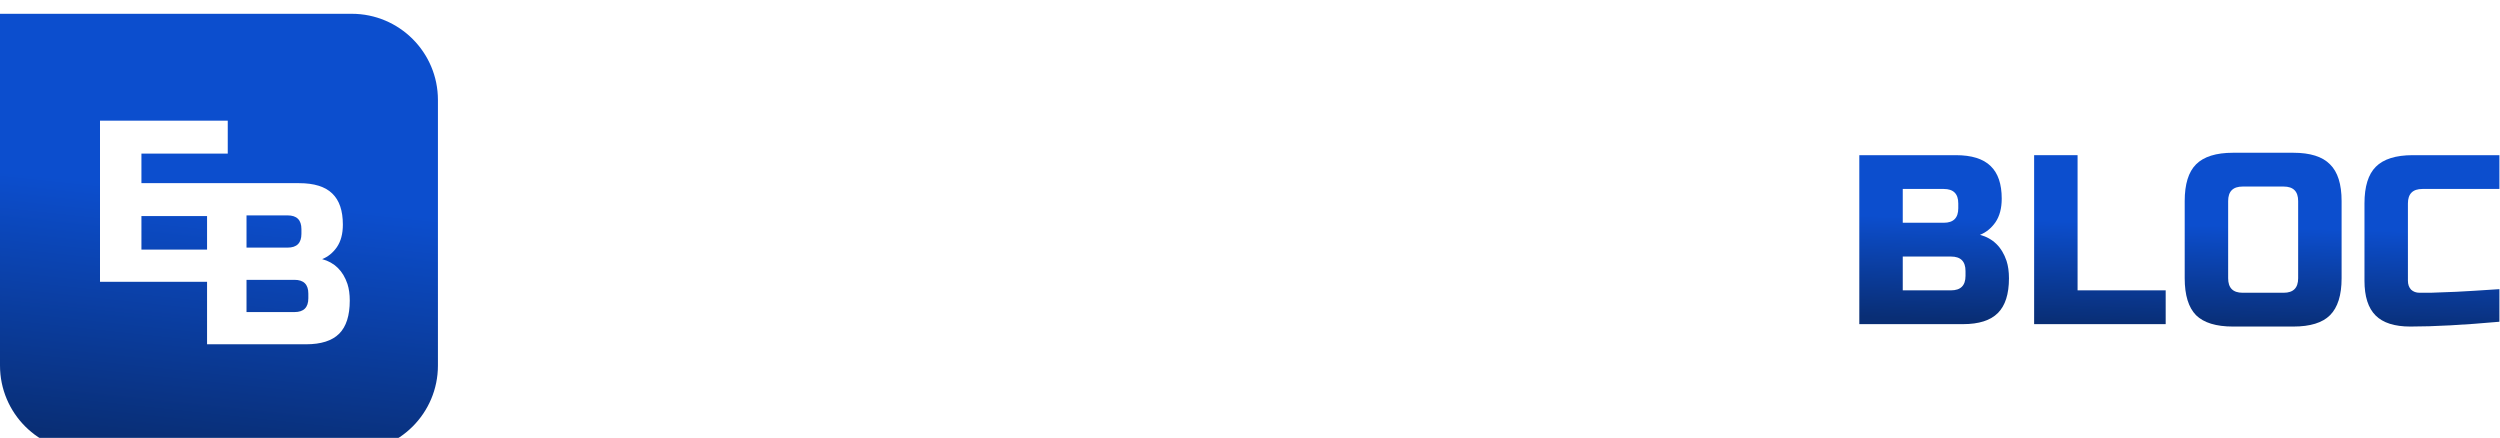
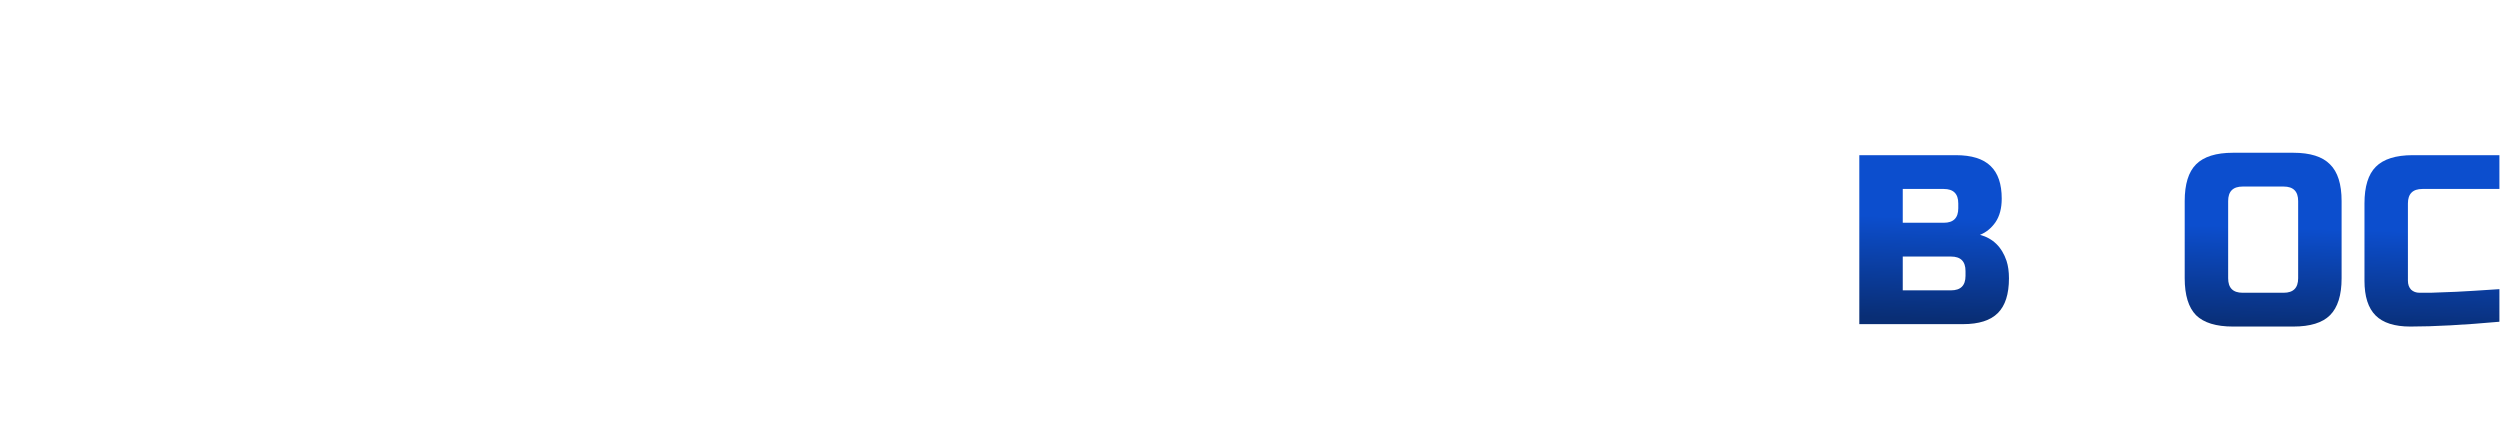
<svg xmlns="http://www.w3.org/2000/svg" width="725" height="127" viewBox="0 0 725 127" fill="none">
  <g clip-path="url(#clip0_901_84)">
    <g filter="url(#filter0_d_901_84)">
      <path d="M192.05 89H153.2V40H192.05V49.8H165.8V59.25H186.45V69.05H165.8V79.2H192.05V89Z" fill="white" />
      <path d="M237.434 88.3C227.027 89.233 218.394 89.7 211.534 89.7C206.96 89.7 203.6 88.626 201.454 86.48C199.307 84.333 198.234 80.973 198.234 76.4V54C198.234 49.1 199.33 45.553 201.524 43.36C203.764 41.12 207.334 40 212.234 40H237.434V49.8H215.034C212.234 49.8 210.834 51.2 210.834 54V76.4C210.834 77.473 211.137 78.337 211.744 78.99C212.397 79.597 213.214 79.9 214.194 79.9C215.174 79.9 216.247 79.9 217.414 79.9C218.58 79.853 219.794 79.806 221.054 79.76C222.314 79.713 223.574 79.666 224.834 79.62C226.14 79.573 227.797 79.48 229.804 79.34C231.857 79.2 234.4 79.037 237.434 78.85V88.3Z" fill="white" />
      <path d="M276.542 53.3C276.542 50.5 275.142 49.1 272.342 49.1H260.442C257.642 49.1 256.242 50.5 256.242 53.3V75.7C256.242 78.5 257.642 79.9 260.442 79.9H272.342C275.142 79.9 276.542 78.5 276.542 75.7V53.3ZM289.142 75.7C289.142 80.6 288.022 84.17 285.782 86.41C283.588 88.603 280.042 89.7 275.142 89.7H257.642C252.742 89.7 249.172 88.603 246.932 86.41C244.738 84.17 243.642 80.6 243.642 75.7V53.3C243.642 48.4 244.738 44.853 246.932 42.66C249.172 40.42 252.742 39.3 257.642 39.3H275.142C280.042 39.3 283.588 40.42 285.782 42.66C288.022 44.853 289.142 48.4 289.142 53.3V75.7Z" fill="white" />
      <path d="M340.875 89H327.575L310.775 59.6V89H298.175V40H311.475L328.275 69.4V40H340.875V89Z" fill="white" />
      <path d="M382.807 53.3C382.807 50.5 381.407 49.1 378.607 49.1H366.707C363.907 49.1 362.507 50.5 362.507 53.3V75.7C362.507 78.5 363.907 79.9 366.707 79.9H378.607C381.407 79.9 382.807 78.5 382.807 75.7V53.3ZM395.407 75.7C395.407 80.6 394.287 84.17 392.047 86.41C389.854 88.603 386.307 89.7 381.407 89.7H363.907C359.007 89.7 355.437 88.603 353.197 86.41C351.004 84.17 349.907 80.6 349.907 75.7V53.3C349.907 48.4 351.004 44.853 353.197 42.66C355.437 40.42 359.007 39.3 363.907 39.3H381.407C386.307 39.3 389.854 40.42 392.047 42.66C394.287 44.853 395.407 48.4 395.407 53.3V75.7Z" fill="white" />
      <path d="M446.44 61.7L436.64 79.2H426.84L417.04 61.7V89H404.44V40H417.74L431.74 65.9L445.74 40H459.04V89H446.44V61.7Z" fill="white" />
      <path d="M463.868 40H477.168L488.718 63.8L500.268 40H513.568L495.018 76.05V89H482.418V76.05L463.868 40Z" fill="white" />
      <path d="M539.2 41H567.2C571.773 41 575.133 42.05 577.28 44.15C579.427 46.203 580.5 49.353 580.5 53.6C580.5 56.4 579.893 58.687 578.68 60.46C577.467 62.187 575.973 63.4 574.2 64.1C577.98 65.126 580.547 67.647 581.9 71.66C582.367 73.106 582.6 74.787 582.6 76.7C582.6 81.273 581.527 84.633 579.38 86.78C577.233 88.927 573.873 90 569.3 90H539.2V41ZM570 74.6C570 71.8 568.6 70.4 565.8 70.4H551.8V80.2H565.8C568.6 80.2 570 78.8 570 76V74.6ZM567.9 55C567.9 52.2 566.5 50.8 563.7 50.8H551.8V60.6H563.7C566.5 60.6 567.9 59.2 567.9 56.4V55Z" fill="url(#paint0_linear_901_84)" />
-       <path d="M602.497 80.2H628.047V90H589.897V41H602.497V80.2Z" fill="url(#paint1_linear_901_84)" />
      <path d="M666.464 54.3C666.464 51.5 665.064 50.1 662.264 50.1H650.364C647.564 50.1 646.164 51.5 646.164 54.3V76.7C646.164 79.5 647.564 80.9 650.364 80.9H662.264C665.064 80.9 666.464 79.5 666.464 76.7V54.3ZM679.064 76.7C679.064 81.6 677.944 85.17 675.704 87.41C673.51 89.603 669.964 90.7 665.064 90.7H647.564C642.664 90.7 639.094 89.603 636.854 87.41C634.66 85.17 633.564 81.6 633.564 76.7V54.3C633.564 49.4 634.66 45.853 636.854 43.66C639.094 41.42 642.664 40.3 647.564 40.3H665.064C669.964 40.3 673.51 41.42 675.704 43.66C677.944 45.853 679.064 49.4 679.064 54.3V76.7Z" fill="url(#paint2_linear_901_84)" />
      <path d="M724.896 89.3C714.49 90.233 705.857 90.7 698.997 90.7C694.423 90.7 691.063 89.626 688.917 87.48C686.77 85.333 685.697 81.973 685.697 77.4V55C685.697 50.1 686.793 46.553 688.986 44.36C691.226 42.12 694.797 41 699.697 41H724.896V50.8H702.497C699.697 50.8 698.296 52.2 698.296 55V77.4C698.296 78.473 698.6 79.337 699.206 79.99C699.86 80.597 700.676 80.9 701.656 80.9C702.636 80.9 703.71 80.9 704.876 80.9C706.043 80.853 707.256 80.806 708.516 80.76C709.776 80.713 711.036 80.666 712.296 80.62C713.603 80.573 715.26 80.48 717.266 80.34C719.32 80.2 721.863 80.037 724.896 79.85V89.3Z" fill="url(#paint3_linear_901_84)" />
-       <path d="M0 0H102C115.807 0 127 11.193 127 25V102C127 115.807 115.807 127 102 127H25C11.193 127 0 115.807 0 102V0Z" fill="url(#paint4_linear_901_84)" />
-       <path fill-rule="evenodd" clip-rule="evenodd" d="M60.047 68.38V58.654H41.015V68.38H60.047ZM60.047 49.118H41.015V40.536H66.047V31H29V77.725H60.047V95.843H88.749C93.111 95.843 96.314 94.82 98.362 92.773C100.409 90.726 101.432 87.522 101.432 83.161C101.432 81.336 101.21 79.734 100.765 78.355C99.474 74.528 97.026 72.125 93.422 71.146C95.113 70.478 96.537 69.321 97.694 67.675C98.851 65.984 99.43 63.803 99.43 61.133C99.43 57.084 98.406 54.08 96.359 52.122C94.312 50.119 91.108 49.118 86.747 49.118H60.047V49.118ZM85.412 77.153C88.082 77.153 89.417 78.488 89.417 81.158V82.493C89.417 85.163 88.082 86.498 85.412 86.498H71.49V77.153H85.412ZM83.409 58.463C86.079 58.463 87.415 59.798 87.415 62.468V63.803C87.415 66.473 86.079 67.808 83.409 67.808H71.49V58.463H83.409Z" fill="white" />
+       <path fill-rule="evenodd" clip-rule="evenodd" d="M60.047 68.38V58.654H41.015V68.38H60.047ZM60.047 49.118H41.015V40.536H66.047V31H29V77.725H60.047V95.843H88.749C93.111 95.843 96.314 94.82 98.362 92.773C101.432 81.336 101.21 79.734 100.765 78.355C99.474 74.528 97.026 72.125 93.422 71.146C95.113 70.478 96.537 69.321 97.694 67.675C98.851 65.984 99.43 63.803 99.43 61.133C99.43 57.084 98.406 54.08 96.359 52.122C94.312 50.119 91.108 49.118 86.747 49.118H60.047V49.118ZM85.412 77.153C88.082 77.153 89.417 78.488 89.417 81.158V82.493C89.417 85.163 88.082 86.498 85.412 86.498H71.49V77.153H85.412ZM83.409 58.463C86.079 58.463 87.415 59.798 87.415 62.468V63.803C87.415 66.473 86.079 67.808 83.409 67.808H71.49V58.463H83.409Z" fill="white" />
    </g>
  </g>
  <defs>
    <filter id="filter0_d_901_84" x="-4" y="0" width="732.896" height="135" filterUnits="userSpaceOnUse" color-interpolation-filters="sRGB">
      <feFlood flood-opacity="0" result="BackgroundImageFix" />
      <feColorMatrix in="SourceAlpha" type="matrix" values="0 0 0 0 0 0 0 0 0 0 0 0 0 0 0 0 0 0 127 0" result="hardAlpha" />
      <feOffset dy="4" />
      <feGaussianBlur stdDeviation="2" />
      <feComposite in2="hardAlpha" operator="out" />
      <feColorMatrix type="matrix" values="0 0 0 0 0 0 0 0 0 0 0 0 0 0 0 0 0 0 0.25 0" />
      <feBlend mode="normal" in2="BackgroundImageFix" result="effect1_dropShadow_901_84" />
      <feBlend mode="normal" in="SourceGraphic" in2="effect1_dropShadow_901_84" result="shape" />
    </filter>
    <linearGradient id="paint0_linear_901_84" x1="637.166" y1="39.308" x2="635.682" y2="90.636" gradientUnits="userSpaceOnUse">
      <stop offset="0.428" stop-color="#0C4ECE" />
      <stop offset="1" stop-color="#092E75" />
    </linearGradient>
    <linearGradient id="paint1_linear_901_84" x1="637.166" y1="39.308" x2="635.682" y2="90.636" gradientUnits="userSpaceOnUse">
      <stop offset="0.428" stop-color="#0C4ECE" />
      <stop offset="1" stop-color="#092E75" />
    </linearGradient>
    <linearGradient id="paint2_linear_901_84" x1="637.166" y1="39.308" x2="635.682" y2="90.636" gradientUnits="userSpaceOnUse">
      <stop offset="0.428" stop-color="#0C4ECE" />
      <stop offset="1" stop-color="#092E75" />
    </linearGradient>
    <linearGradient id="paint3_linear_901_84" x1="637.166" y1="39.308" x2="635.682" y2="90.636" gradientUnits="userSpaceOnUse">
      <stop offset="0.428" stop-color="#0C4ECE" />
      <stop offset="1" stop-color="#092E75" />
    </linearGradient>
    <linearGradient id="paint4_linear_901_84" x1="67" y1="-2.5" x2="53.369" y2="125.495" gradientUnits="userSpaceOnUse">
      <stop offset="0.428" stop-color="#0C4ECE" />
      <stop offset="1" stop-color="#092E75" />
    </linearGradient>
    <clipPath id="clip0_901_84">
      <rect width="724.896" height="127" fill="white" />
    </clipPath>
  </defs>
</svg>